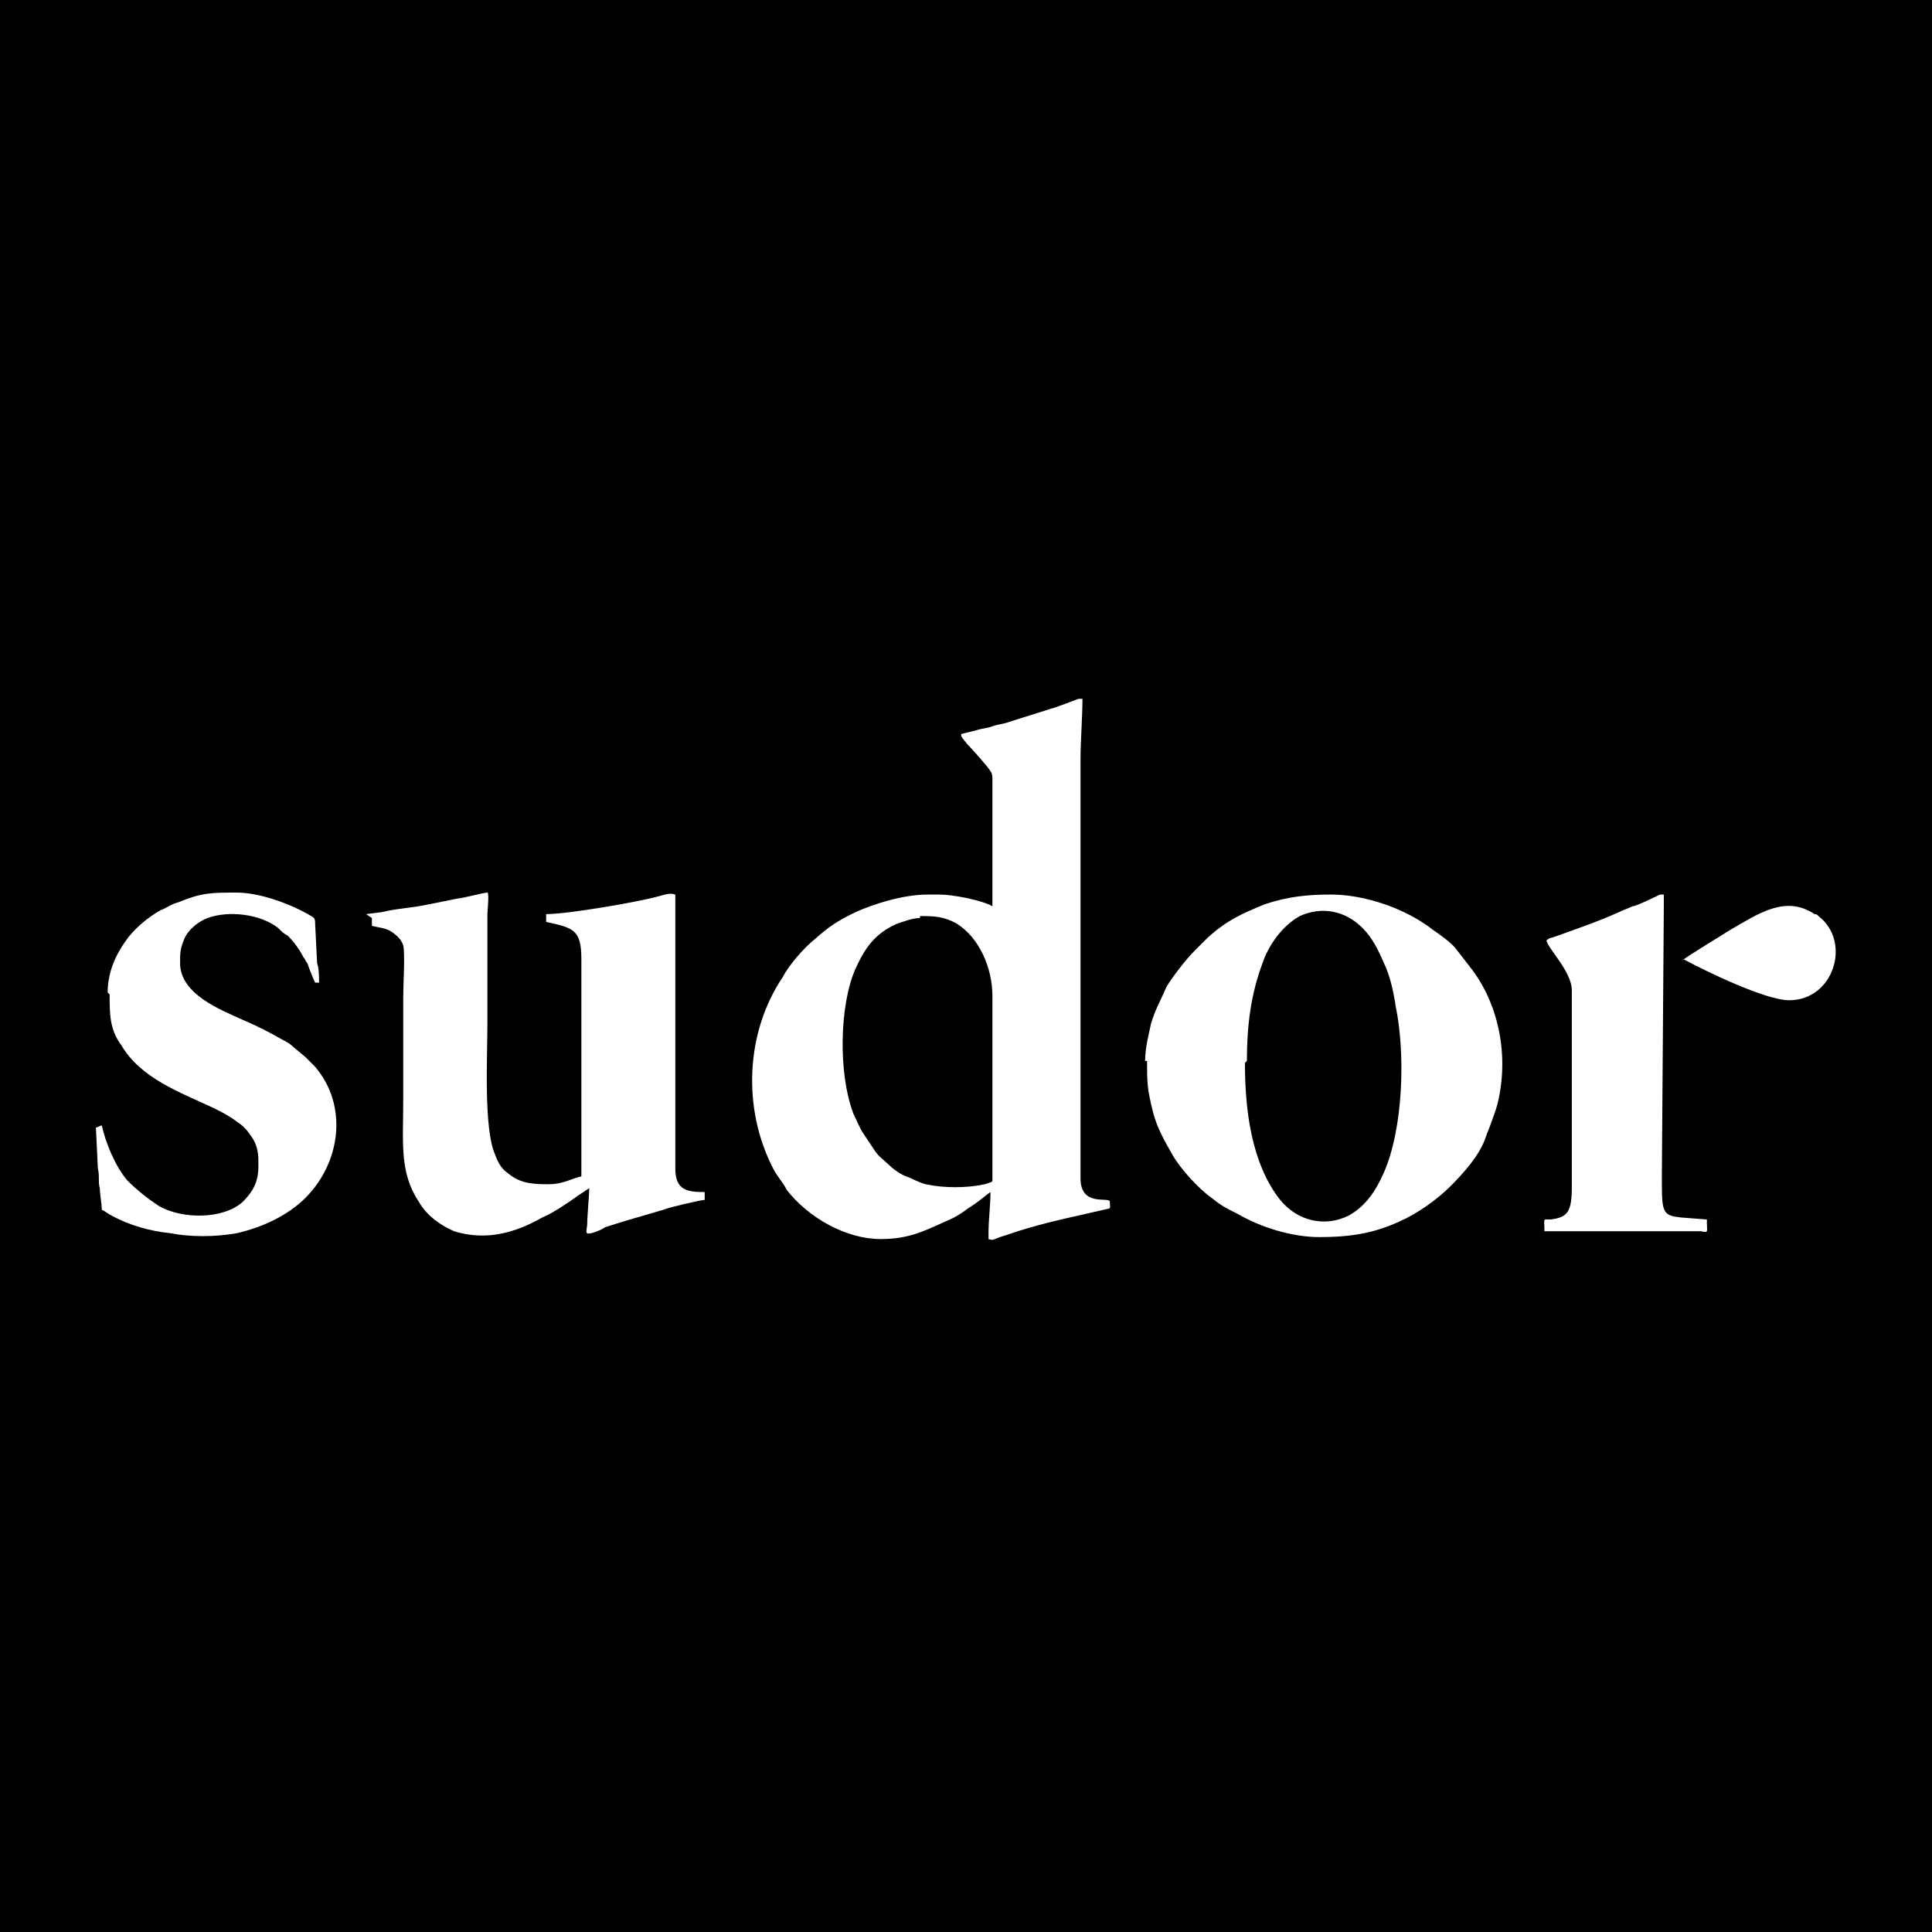
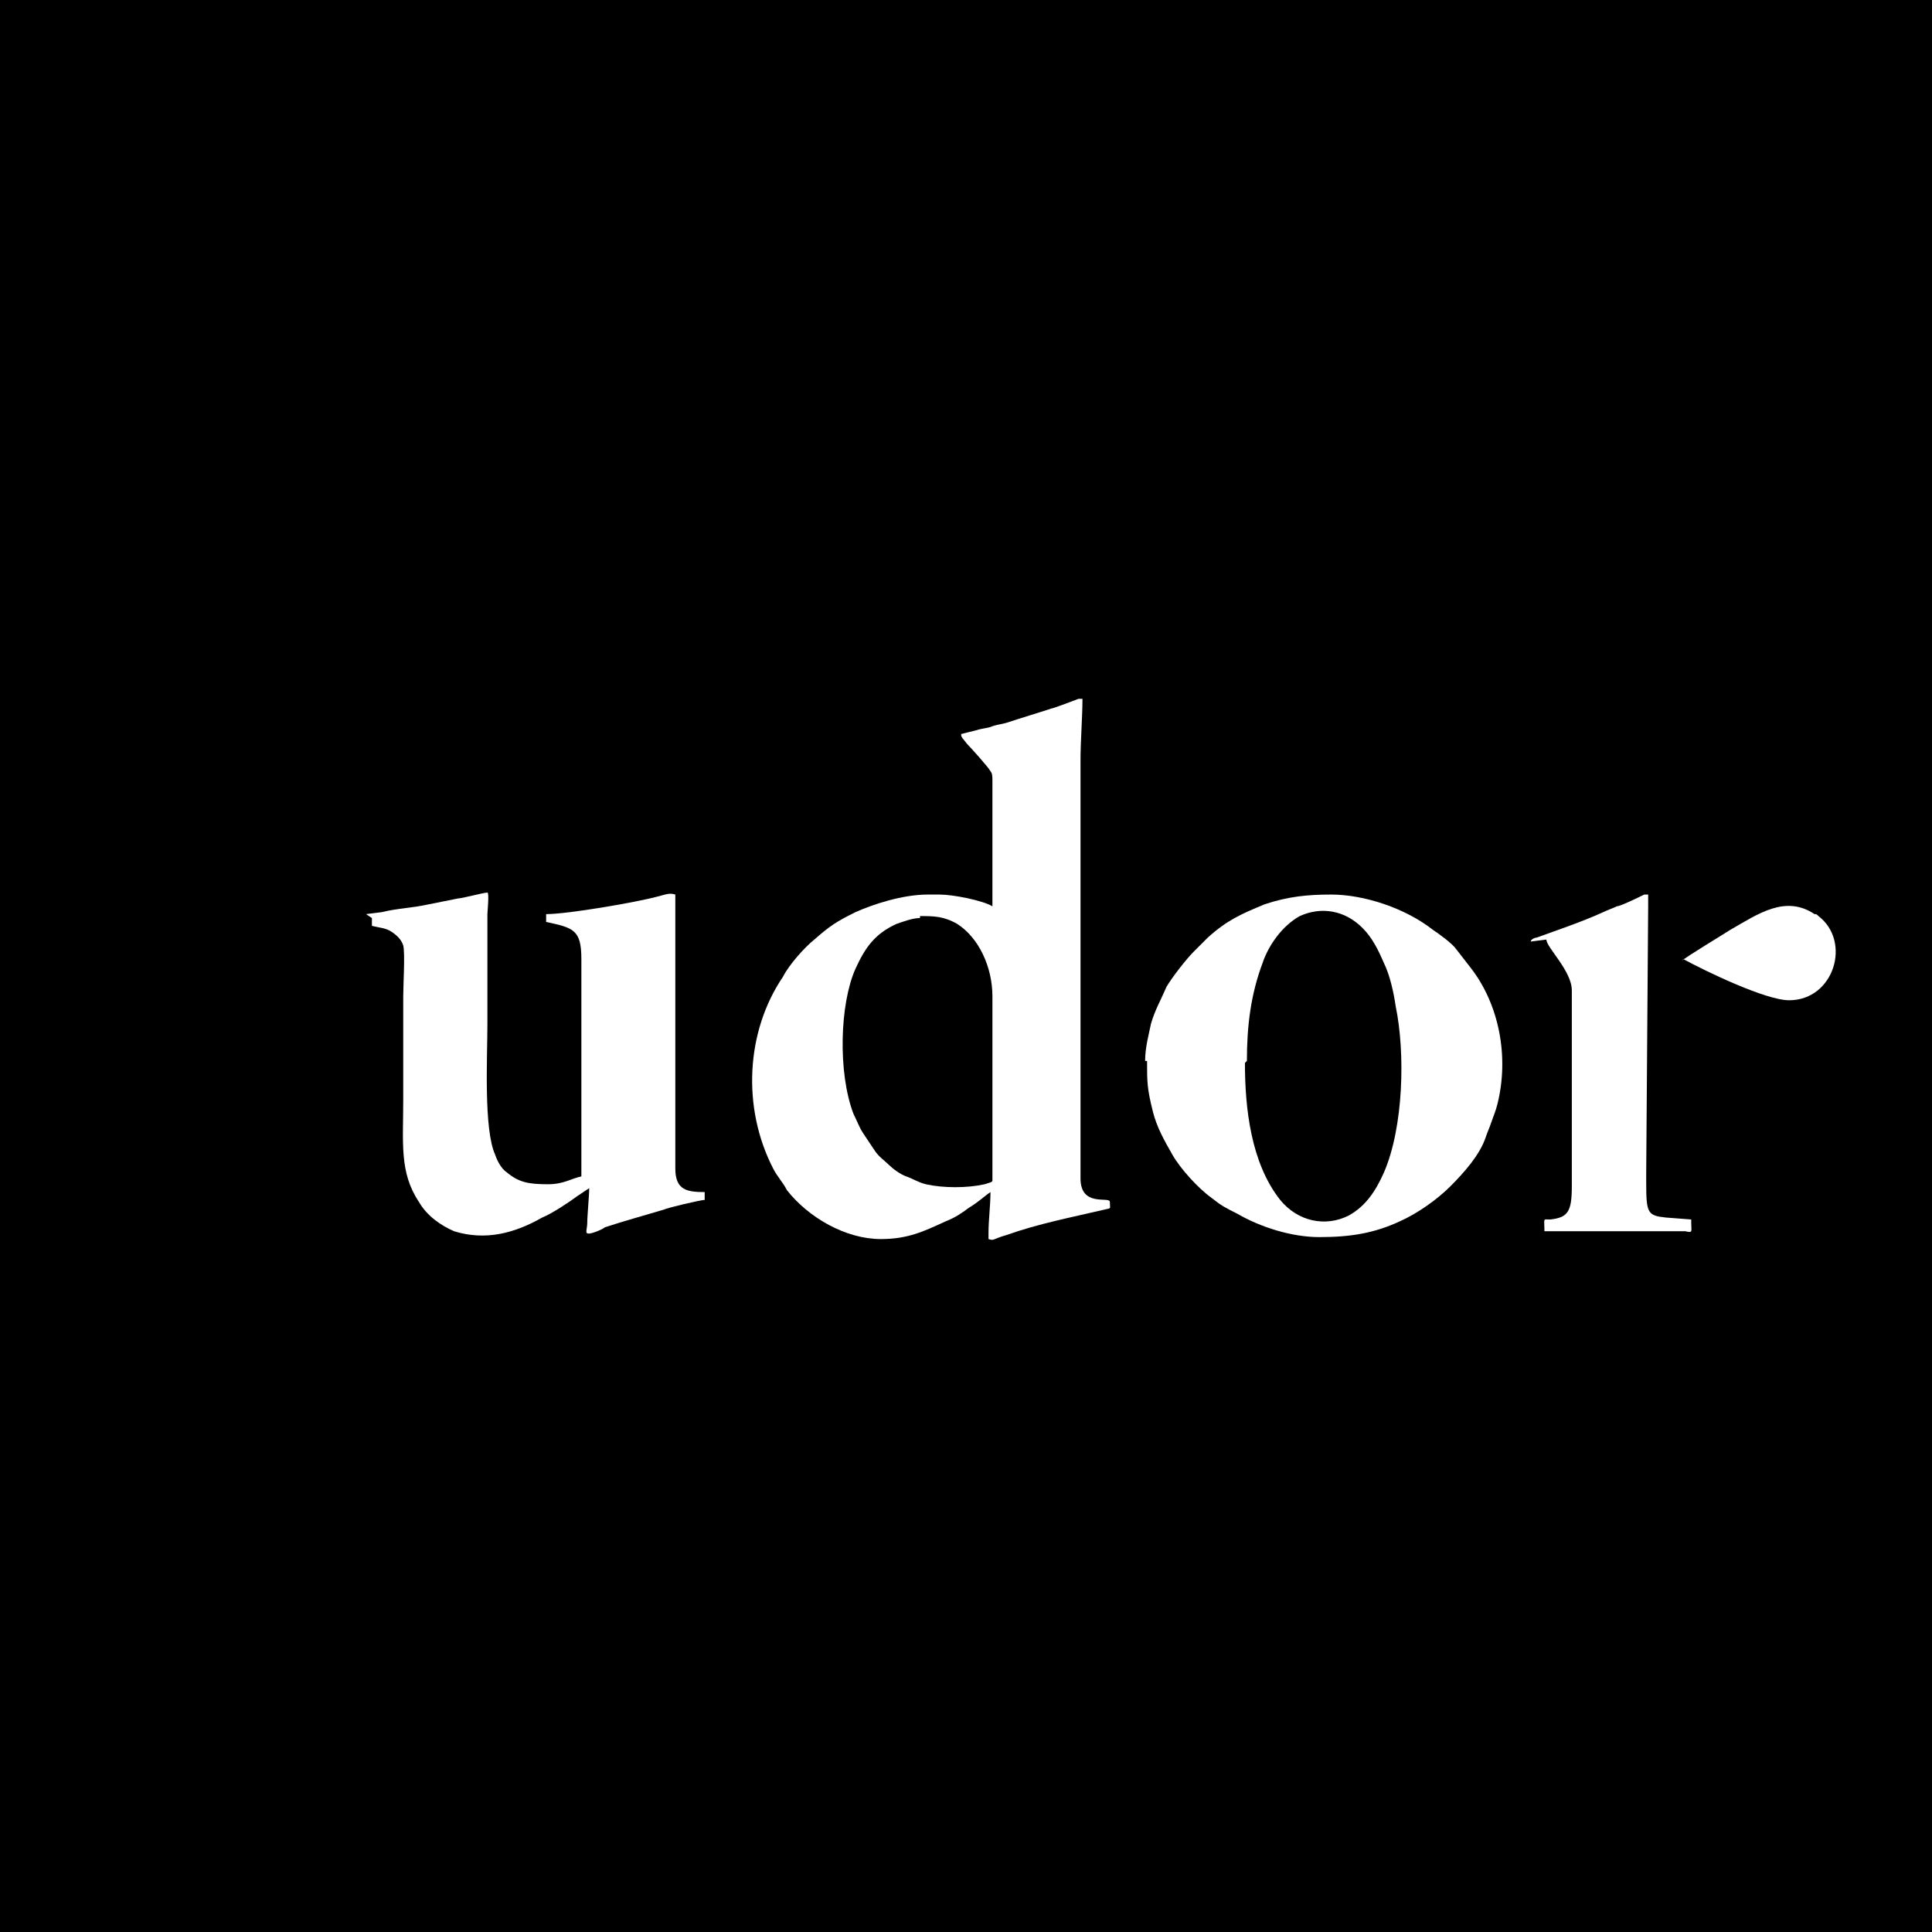
<svg xmlns="http://www.w3.org/2000/svg" xml:space="preserve" width="1in" height="1in" version="1.1" style="shape-rendering:geometricPrecision; text-rendering:geometricPrecision; image-rendering:optimizeQuality; fill-rule:evenodd; clip-rule:evenodd" viewBox="0 0 9.87 9.87">
  <defs>
    <style type="text/css">
   
    .fil0 {fill:black}
    .fil1 {fill:white}
   
  </style>
  </defs>
  <g id="Layer_x0020_1">
    <g id="_2100021647856">
      <rect class="fil0" width="9.87" height="9.87" />
      <g>
        <g>
          <path class="fil1" d="M4.7 4.68c0.07,0 0.12,0 0.19,0.04 0.11,0.07 0.18,0.22 0.18,0.37l0 0.94c0,0.01 -0.01,0.01 -0.04,0.02 -0.09,0.02 -0.21,0.02 -0.3,-0 -0.04,-0.01 -0.07,-0.03 -0.1,-0.04 -0.03,-0.01 -0.07,-0.04 -0.09,-0.06 -0.02,-0.02 -0.05,-0.04 -0.07,-0.07 -0.02,-0.03 -0.04,-0.06 -0.06,-0.09 -0.02,-0.03 -0.03,-0.06 -0.05,-0.1 -0.08,-0.21 -0.07,-0.56 0.01,-0.74 0.05,-0.11 0.1,-0.18 0.21,-0.23 0.03,-0.01 0.08,-0.03 0.12,-0.03zm0.21 -0.94c0,0.03 -0,0.02 0.03,0.06 0.02,0.02 0.11,0.12 0.12,0.14 0.01,0.01 0.01,0.03 0.01,0.05 0,0.04 0,0.57 0,0.64 -0.05,-0.03 -0.2,-0.06 -0.27,-0.06l-0.06 0c-0.13,0 -0.28,0.05 -0.37,0.09 -0.1,0.05 -0.13,0.07 -0.21,0.14 -0.05,0.04 -0.13,0.13 -0.16,0.19 -0.19,0.28 -0.21,0.67 -0.05,0.98 0.02,0.04 0.05,0.07 0.07,0.11 0.11,0.14 0.3,0.25 0.48,0.25 0.14,0 0.22,-0.04 0.33,-0.09 0.05,-0.02 0.08,-0.04 0.12,-0.07 0.05,-0.03 0.08,-0.06 0.11,-0.08 0,0.07 -0.01,0.14 -0.01,0.21 -0,0.02 -0,0.01 -0,0.03 0.03,0.01 0.02,0 0.09,-0.02 0.17,-0.06 0.33,-0.09 0.5,-0.13 0.04,-0.01 0.03,-0 0.03,-0.04 0,-0.03 -0.15,0.03 -0.15,-0.12 0,-0.71 0,-1.43 0,-2.14 -0,-0.09 0.01,-0.22 0.01,-0.31 -0.01,-0 -0.01,-0 -0.02,-0 -0,0 -0.13,0.05 -0.14,0.05 -0.06,0.02 -0.16,0.05 -0.22,0.07 -0.03,0.01 -0.05,0.01 -0.08,0.02 -0.02,0.01 -0.05,0.01 -0.08,0.02l-0.08 0.02z" />
          <path class="fil1" d="M1.9 4.69l0 0.04c0.04,0.01 0.07,0.01 0.1,0.03 0.03,0.02 0.05,0.04 0.06,0.07 0.01,0.04 0,0.2 0,0.26 0,0.18 0,0.35 0,0.53 0,0.22 -0.02,0.37 0.08,0.52 0.04,0.07 0.11,0.12 0.18,0.15 0.16,0.05 0.31,0.01 0.45,-0.07 0.05,-0.02 0.14,-0.08 0.18,-0.11l0.06 -0.04c0,0.04 -0.01,0.14 -0.01,0.18 -0,0.02 -0.01,0.05 0,0.05 0.01,0.01 0.08,-0.02 0.09,-0.03 0.09,-0.03 0.2,-0.06 0.3,-0.09 0.02,-0.01 0.19,-0.05 0.21,-0.05l0 -0.04c-0.09,0 -0.15,-0.01 -0.15,-0.12l0 -0.89c0,-0.09 0,-0.17 0,-0.26 -0,-0.03 0,-0.04 0,-0.06 0,-0.02 -0,-0.05 -0,-0.07 0,-0.02 0,-0.03 0,-0.06 -0,-0.03 0,-0.04 0,-0.06 -0.03,-0.01 -0.05,0 -0.09,0.01 -0.11,0.03 -0.46,0.09 -0.57,0.09l0 0.04c0.14,0.03 0.18,0.04 0.18,0.19l0 1.11c-0.05,0.01 -0.09,0.04 -0.17,0.04 -0.1,0 -0.15,-0.01 -0.21,-0.06 -0.03,-0.02 -0.05,-0.06 -0.06,-0.09 -0.06,-0.13 -0.04,-0.5 -0.04,-0.67l0 -0.34c-0,-0.04 0,-0.07 0,-0.11 0,-0.04 0,-0.07 0,-0.11 -0,-0.01 0.01,-0.11 -0,-0.11 -0.02,0 -0.13,0.03 -0.15,0.03 -0.05,0.01 -0.1,0.02 -0.15,0.03 -0.09,0.02 -0.16,0.02 -0.24,0.04l-0.08 0.01z" />
          <path class="fil1" d="M6.37 5.42c0,-0.18 0.02,-0.34 0.08,-0.5 0.03,-0.09 0.1,-0.19 0.19,-0.24 0.11,-0.05 0.23,-0.03 0.32,0.06 0.05,0.05 0.08,0.11 0.11,0.18 0.03,0.06 0.05,0.15 0.06,0.22 0.05,0.24 0.04,0.62 -0.06,0.85 -0.04,0.09 -0.09,0.17 -0.18,0.22 -0.12,0.06 -0.26,0.03 -0.35,-0.08 -0.15,-0.19 -0.18,-0.47 -0.18,-0.7zm-0.51 -0c0,0.11 -0,0.14 0.03,0.26 0.02,0.08 0.06,0.15 0.1,0.22 0.04,0.07 0.13,0.17 0.2,0.22 0.05,0.04 0.07,0.05 0.13,0.08 0.12,0.07 0.28,0.12 0.42,0.12 0.16,0 0.28,-0.02 0.41,-0.08 0.09,-0.04 0.19,-0.11 0.26,-0.18 0.07,-0.07 0.15,-0.16 0.18,-0.25 0.01,-0.03 0.02,-0.05 0.03,-0.08 0.01,-0.03 0.02,-0.05 0.03,-0.09 0.06,-0.24 0.01,-0.51 -0.14,-0.7l-0.07 -0.09c-0.02,-0.03 -0.09,-0.08 -0.12,-0.1 -0.14,-0.11 -0.35,-0.18 -0.52,-0.18 -0.12,0 -0.22,0.01 -0.34,0.05 -0.12,0.05 -0.19,0.08 -0.29,0.17l-0.07 0.07c-0.04,0.04 -0.11,0.13 -0.14,0.18 -0.03,0.07 -0.06,0.12 -0.08,0.19 -0.01,0.05 -0.03,0.12 -0.03,0.19z" />
-           <path class="fil1" d="M0.56 5.08c0,0.1 0,0.18 0.06,0.26 0.1,0.17 0.3,0.24 0.47,0.32 0.04,0.02 0.08,0.04 0.12,0.07 0.03,0.02 0.05,0.04 0.07,0.07 0.03,0.04 0.04,0.08 0.04,0.13 0,0.01 -0,0.01 -0,0.03 -0,0.08 -0.03,0.13 -0.08,0.18 -0.1,0.09 -0.31,0.09 -0.43,0.02 -0.06,-0.04 -0.11,-0.08 -0.16,-0.13 -0.06,-0.07 -0.11,-0.19 -0.13,-0.28 -0.01,0 -0.02,0.01 -0.03,0.01l0.01 0.21c0.01,0.04 0,0.07 0.01,0.1 0,0.03 0.01,0.08 0.01,0.11 0.02,0.01 0.03,0.02 0.05,0.03 0.09,0.05 0.2,0.08 0.3,0.09 0.1,0.02 0.23,0.02 0.34,-0 0.13,-0.03 0.26,-0.09 0.35,-0.18 0.18,-0.18 0.22,-0.47 0.05,-0.67 -0.01,-0.01 -0.04,-0.04 -0.05,-0.05l-0.06 -0.05c-0.02,-0.02 -0.04,-0.03 -0.06,-0.04 -0.07,-0.04 -0.13,-0.07 -0.2,-0.1 -0.11,-0.05 -0.32,-0.13 -0.32,-0.29 0,-0.05 0,-0.07 0.02,-0.12 0.02,-0.05 0.07,-0.09 0.12,-0.11 0.11,-0.04 0.27,-0.02 0.36,0.05 0.02,0.02 0.03,0.03 0.05,0.04 0.03,0.03 0.06,0.07 0.08,0.11 0.01,0.01 0.01,0.02 0.02,0.03 0.01,0.03 0.03,0.08 0.04,0.1 0.01,-0 0.01,-0 0.02,-0 0,-0.03 -0,-0.07 -0.01,-0.1l-0.01 -0.2c-0,-0.02 -0,-0.03 -0.02,-0.04 -0.1,-0.06 -0.26,-0.12 -0.38,-0.12 -0.13,0 -0.18,0 -0.3,0.05 -0.04,0.01 -0.06,0.03 -0.09,0.04 -0.07,0.04 -0.14,0.1 -0.18,0.16 -0.05,0.07 -0.09,0.16 -0.09,0.26z" />
-           <path class="fil1" d="M7.9 4.8c0,0.04 0.13,0.16 0.13,0.26l0 1c0,0.13 -0.02,0.16 -0.11,0.17 -0.04,0 -0.03,-0.01 -0.03,0.06 0.03,0 0.05,-0 0.08,-0 0.03,0 0.06,0 0.09,0l0.08 -0c0.11,0 0.27,-0 0.37,-0 0.02,0 0.02,0 0.04,0 0.04,0 0.09,-0 0.14,0 0.04,0.01 0.03,-0 0.03,-0.04 0,-0.01 -0,-0.01 -0,-0.02l-0.13 -0.01c-0.09,-0.01 -0.1,-0.02 -0.1,-0.17 0,-0.03 -0,-0.04 -0,-0.06l0.01 -1.36c0,-0.02 0,-0.03 0,-0.06 -0.01,-0 -0.01,-0 -0.02,-0 -0,0 -0.12,0.06 -0.14,0.06 -0.02,0.01 -0.05,0.02 -0.07,0.03 -0.11,0.05 -0.23,0.09 -0.34,0.13 -0.01,0 -0.03,0.01 -0.03,0.02z" />
+           <path class="fil1" d="M7.9 4.8c0,0.04 0.13,0.16 0.13,0.26l0 1c0,0.13 -0.02,0.16 -0.11,0.17 -0.04,0 -0.03,-0.01 -0.03,0.06 0.03,0 0.05,-0 0.08,-0 0.03,0 0.06,0 0.09,0c0.11,0 0.27,-0 0.37,-0 0.02,0 0.02,0 0.04,0 0.04,0 0.09,-0 0.14,0 0.04,0.01 0.03,-0 0.03,-0.04 0,-0.01 -0,-0.01 -0,-0.02l-0.13 -0.01c-0.09,-0.01 -0.1,-0.02 -0.1,-0.17 0,-0.03 -0,-0.04 -0,-0.06l0.01 -1.36c0,-0.02 0,-0.03 0,-0.06 -0.01,-0 -0.01,-0 -0.02,-0 -0,0 -0.12,0.06 -0.14,0.06 -0.02,0.01 -0.05,0.02 -0.07,0.03 -0.11,0.05 -0.23,0.09 -0.34,0.13 -0.01,0 -0.03,0.01 -0.03,0.02z" />
        </g>
        <path class="fil1" d="M8.6 4.9c0.11,0.06 0.42,0.21 0.54,0.21 0.23,0 0.32,-0.3 0.15,-0.43 -0.01,-0.01 -0.01,-0.01 -0.02,-0.01 -0.15,-0.1 -0.29,-0 -0.43,0.08 -0.03,0.02 -0.23,0.14 -0.25,0.16z" />
      </g>
    </g>
  </g>
</svg>